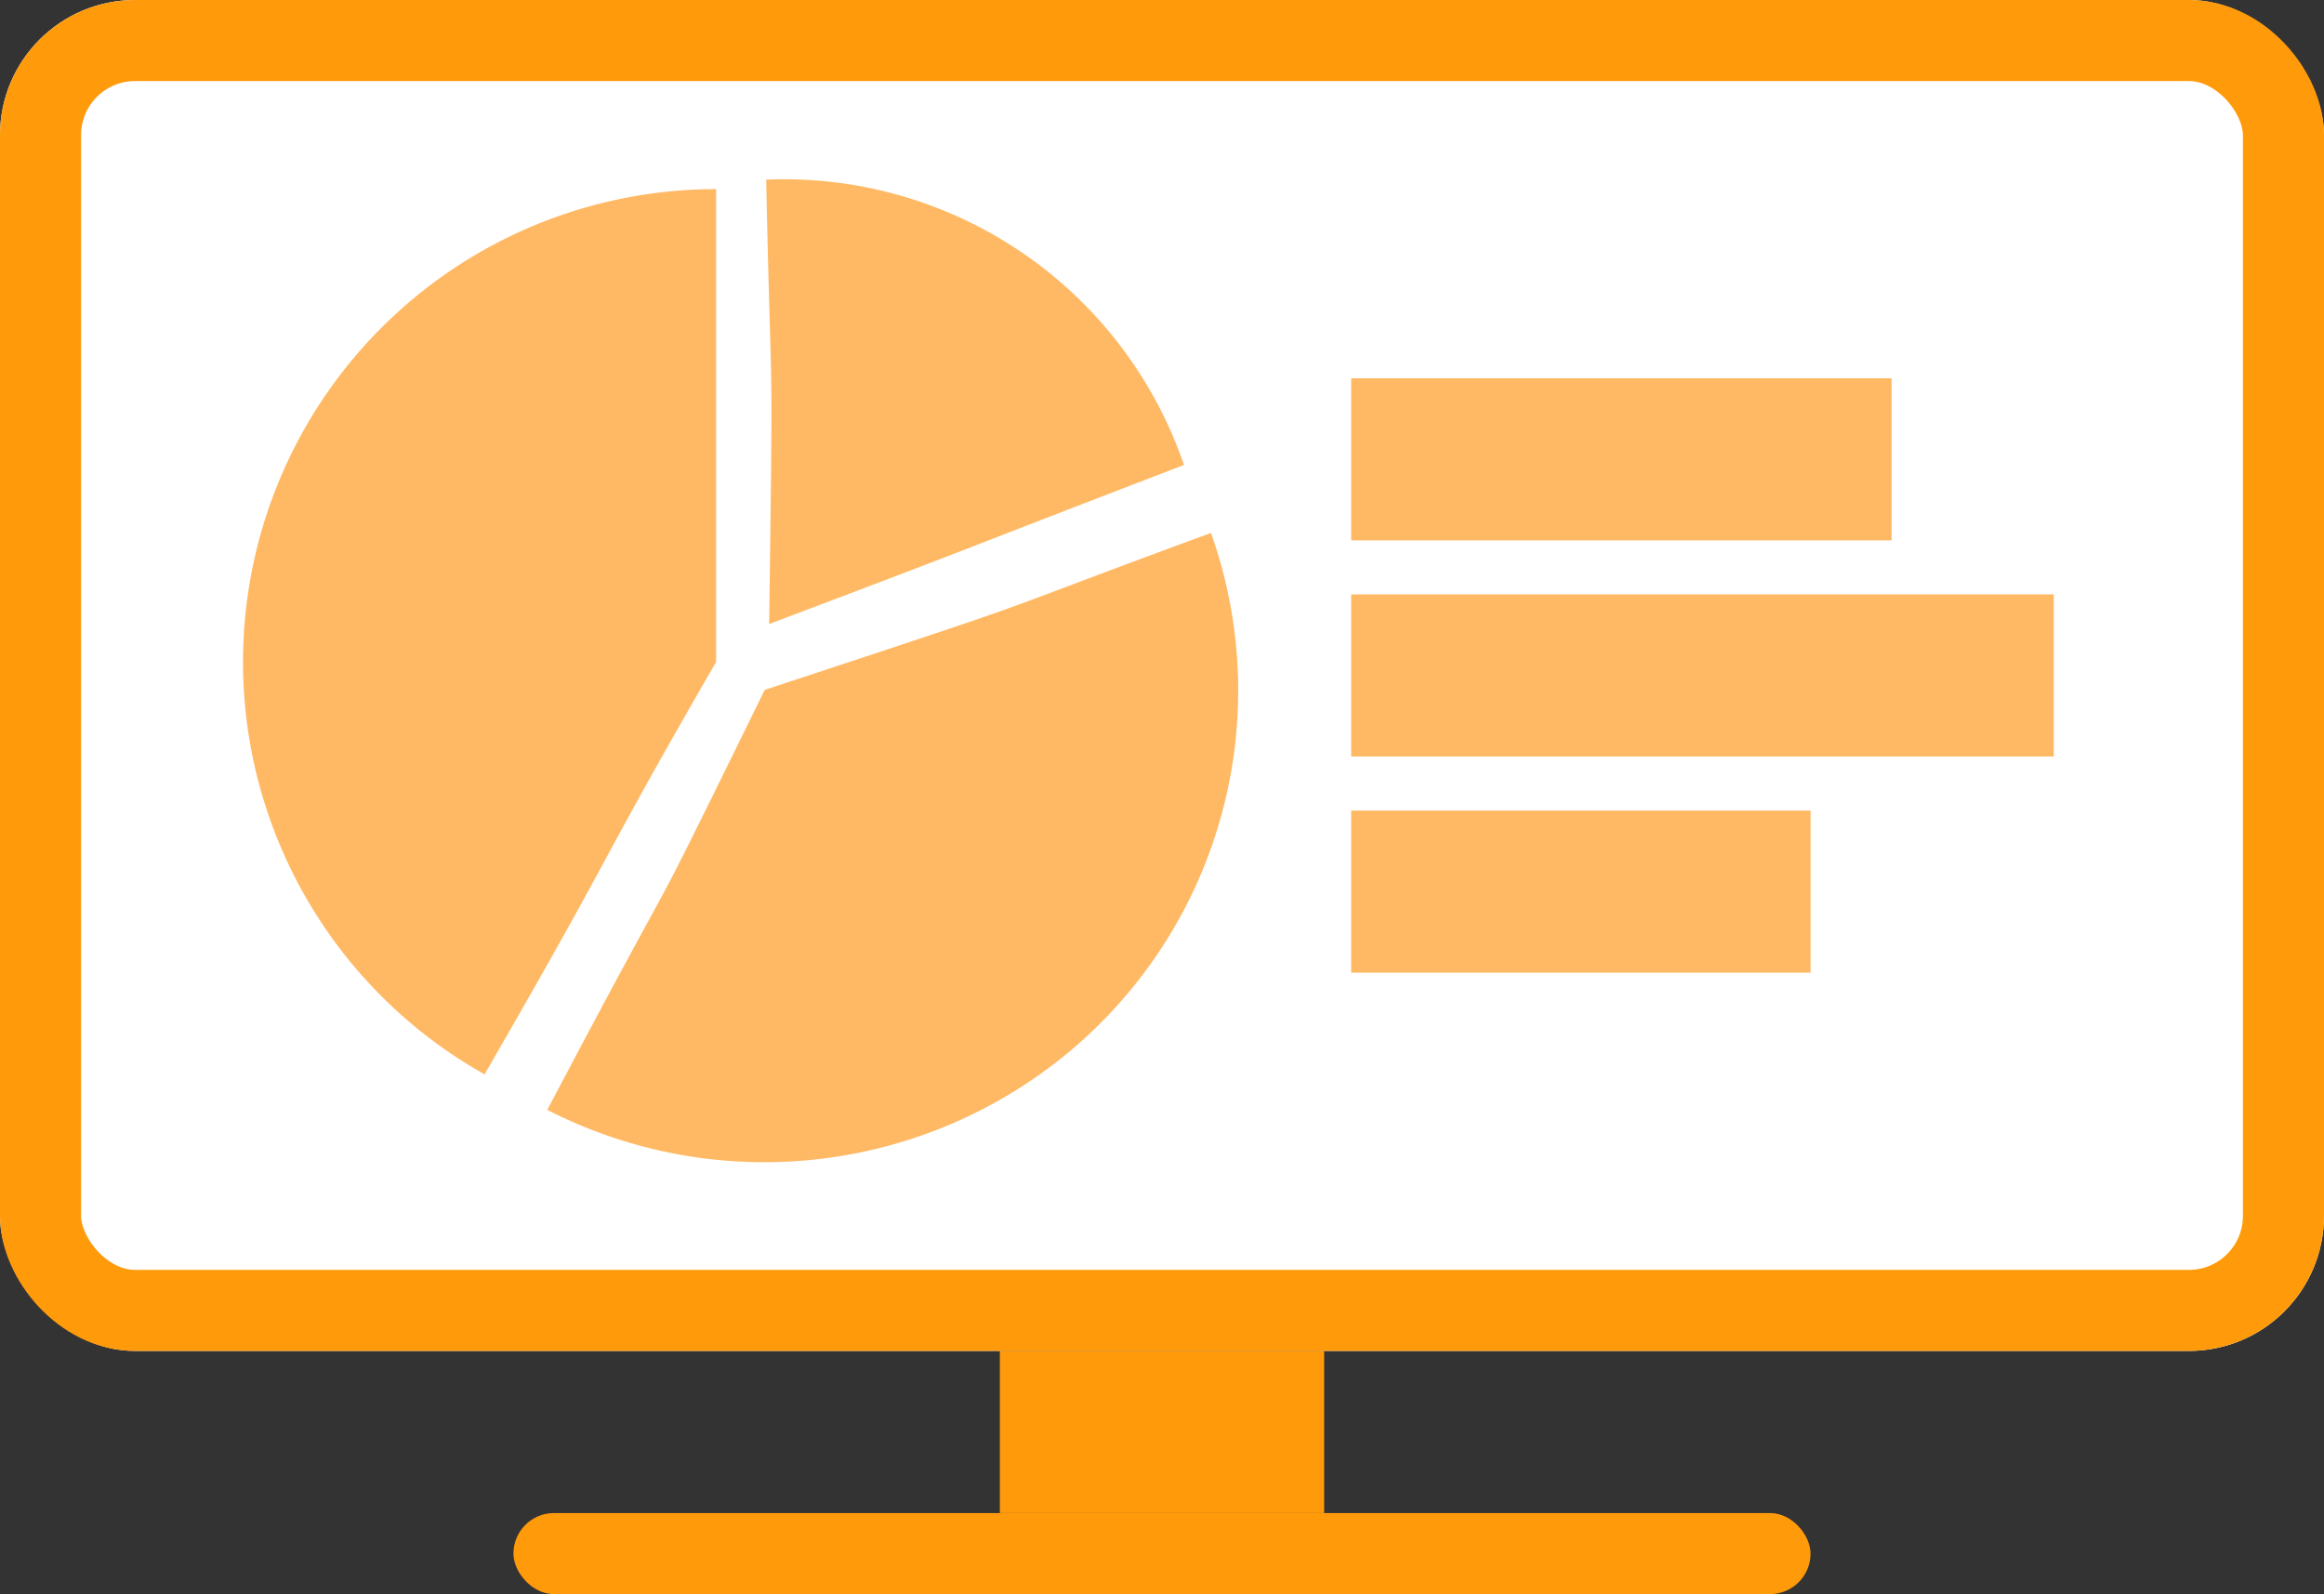
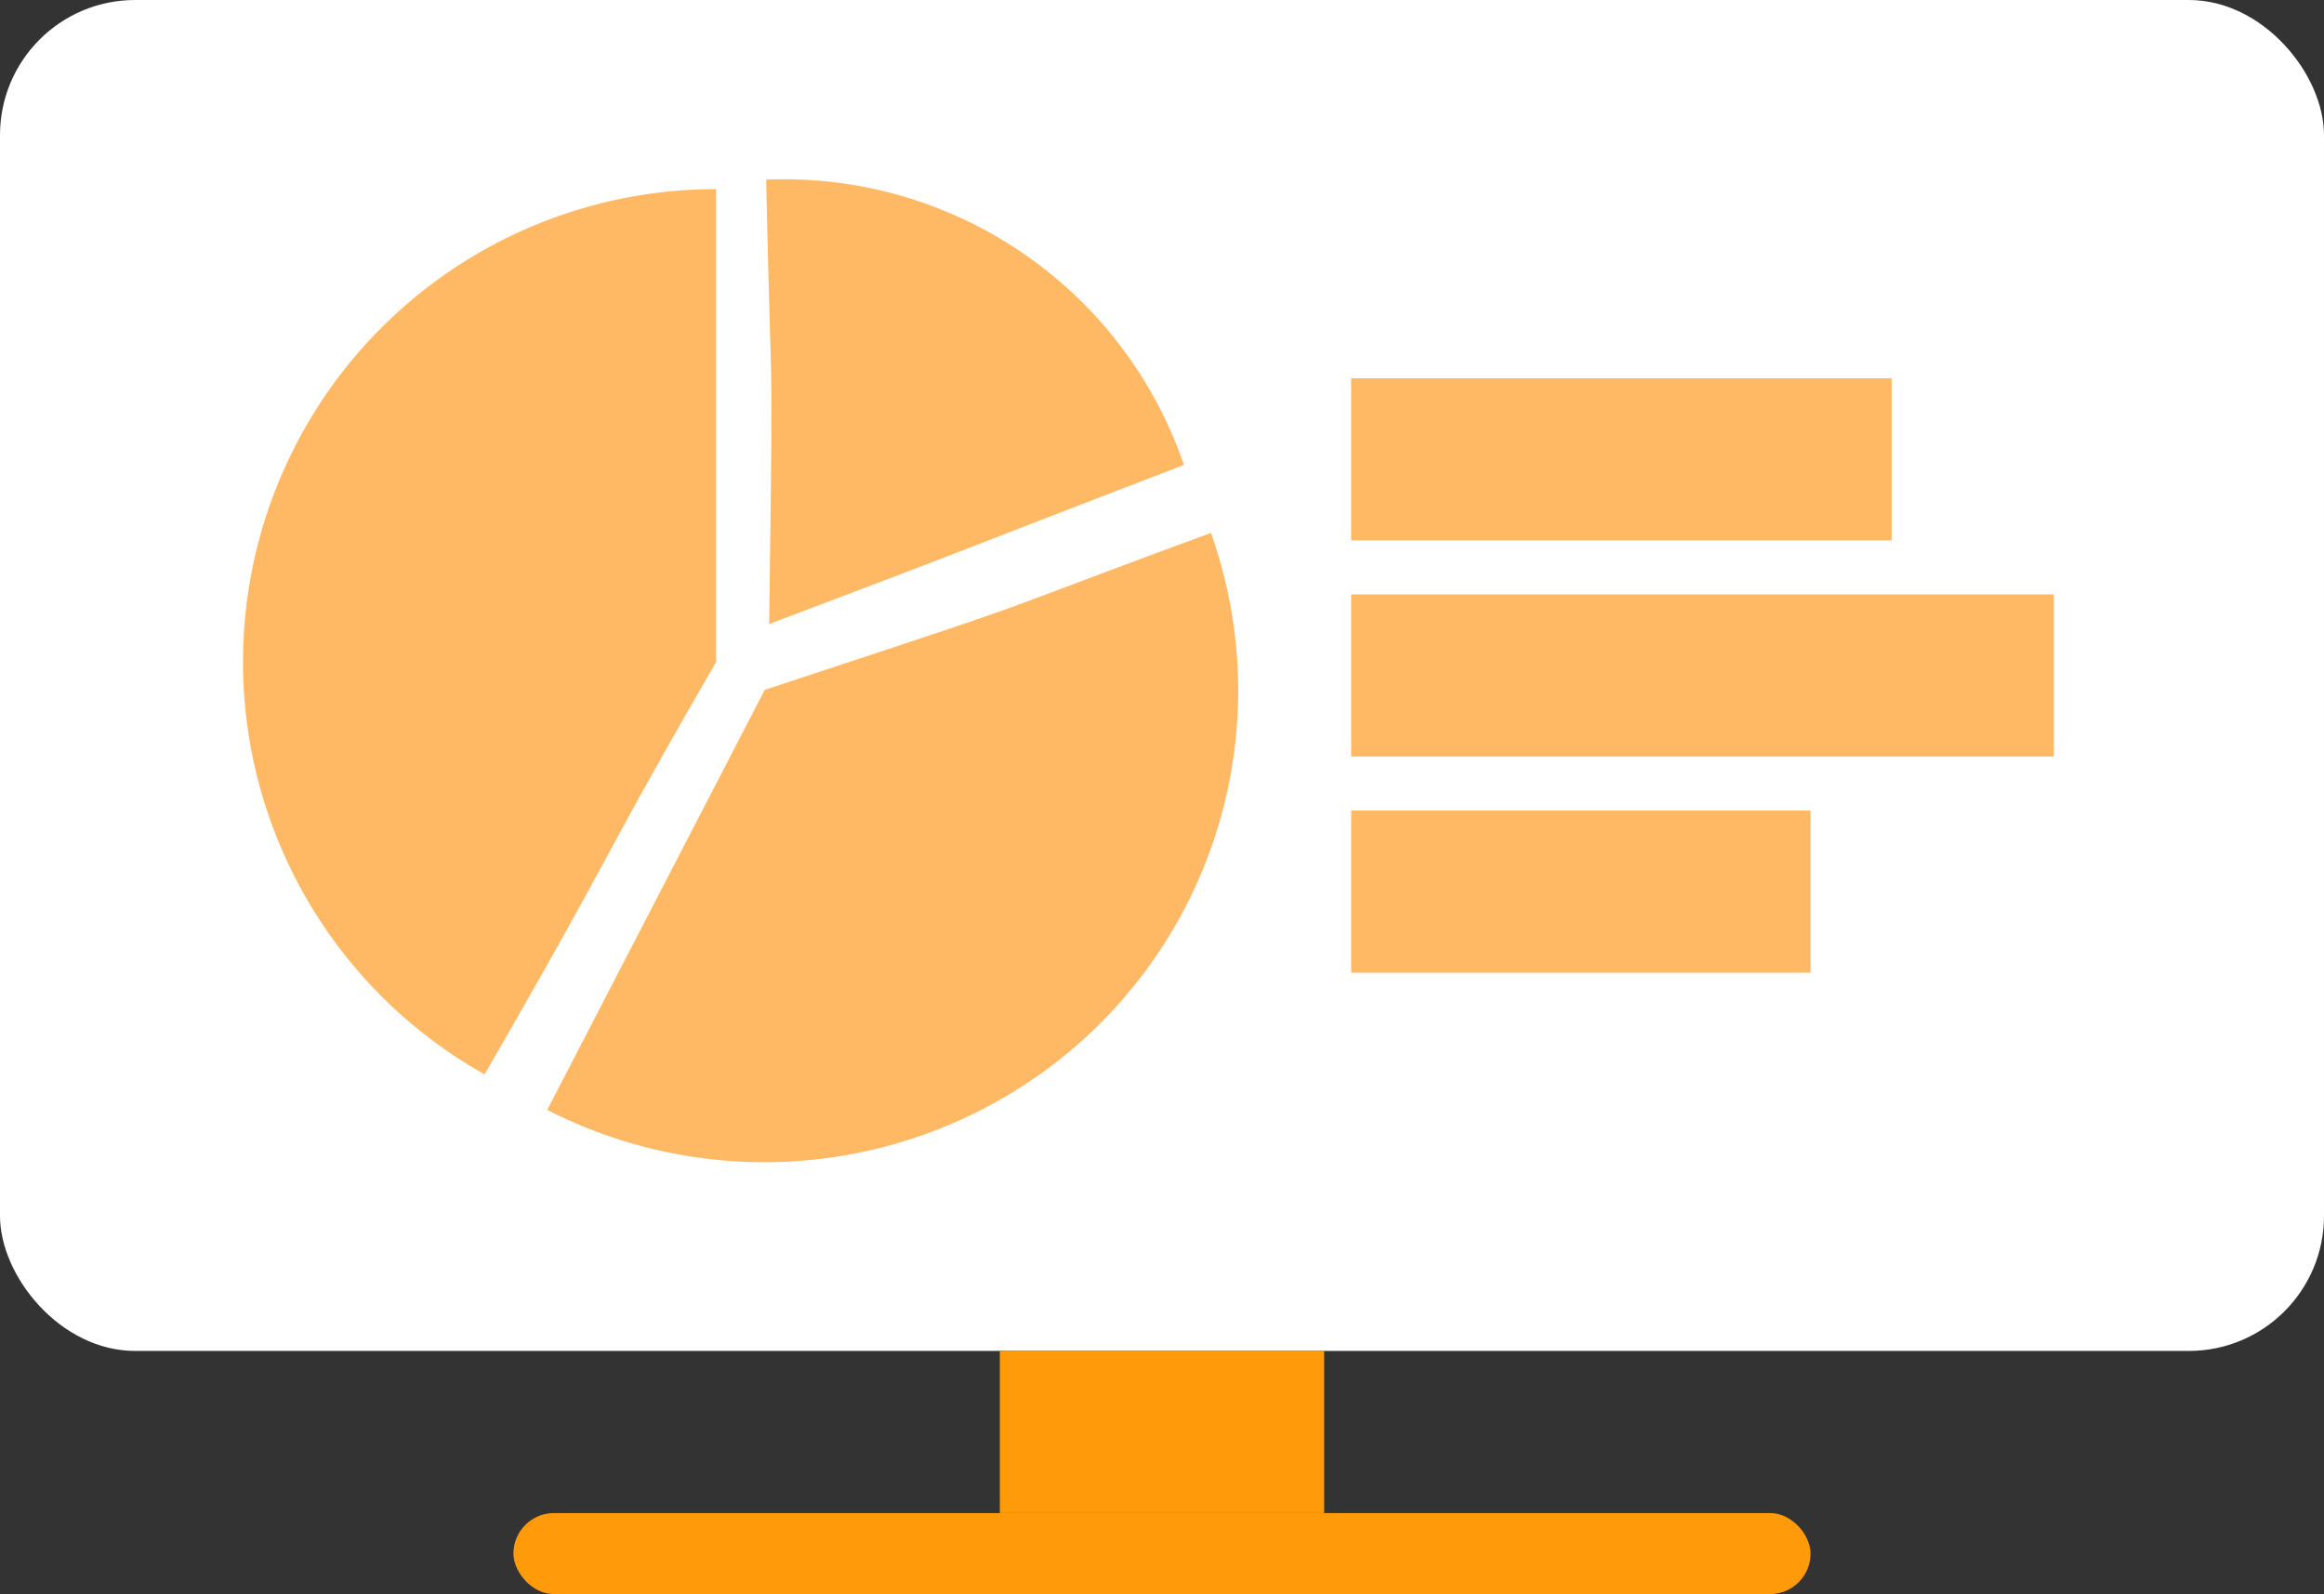
<svg xmlns="http://www.w3.org/2000/svg" width="86" height="59" viewBox="0 0 86 59">
  <rect x="0" y="0" width="86" height="59" fill="#333333" stroke="none" />
  <g id="icon-regeln-sorgfalt" transform="translate(-1014 -862)">
    <g id="Rechteck_2104" data-name="Rechteck 2104" transform="translate(1014 862)" fill="#fff" stroke="#ff9a0b" stroke-width="3">
      <rect width="86" height="50" rx="5" stroke="none" />
-       <rect x="1.5" y="1.5" width="83" height="47" rx="3.5" fill="none" />
    </g>
    <rect id="Rechteck_2105" data-name="Rechteck 2105" width="26" height="6" transform="translate(1064 884)" fill="#ffb964" />
    <rect id="Rechteck_2106" data-name="Rechteck 2106" width="20" height="6" transform="translate(1064 876)" fill="#ffb964" />
    <rect id="Rechteck_2109" data-name="Rechteck 2109" width="17" height="6" transform="translate(1064 892)" fill="#ffb964" />
    <rect id="Rechteck_2107" data-name="Rechteck 2107" width="12" height="6" transform="translate(1051 912)" fill="#ff9a0b" />
    <rect id="Rechteck_2108" data-name="Rechteck 2108" width="48" height="3" rx="1.5" transform="translate(1033 918)" fill="#ff9a0b" />
    <path id="Pfad_158" data-name="Pfad 158" d="M17.5,0V17.5c-4.619,8-3.435,6.374-8.568,15.263A17.5,17.5,0,0,1,17.5,0Z" transform="translate(1023 869)" fill="#ffb964" />
-     <path id="Pfad_159" data-name="Pfad 159" d="M17.5,17.5c-4.15,11.552-2.542,7.1-5.589,16.589A17.412,17.412,0,0,1,0,17.5,17.615,17.615,0,0,1,10.205,1.588C15.372,13.094,12.378,6.934,17.5,17.5Z" transform="translate(1039.283 912.097) rotate(-128)" fill="#ffb964" />
+     <path id="Pfad_159" data-name="Pfad 159" d="M17.5,17.5c-4.15,11.552-2.542,7.1-5.589,16.589A17.412,17.412,0,0,1,0,17.5,17.615,17.615,0,0,1,10.205,1.588Z" transform="translate(1039.283 912.097) rotate(-128)" fill="#ffb964" />
    <path id="Pfad_160" data-name="Pfad 160" d="M16.443,17.5c-3.9,10.853-2.388,6.674-5.251,15.586A15.638,15.638,0,0,1,.012,18.069C10.524,17.7,7.1,17.776,16.443,17.5Z" transform="translate(1063.707 896.289) rotate(161)" fill="#ffb964" />
  </g>
</svg>